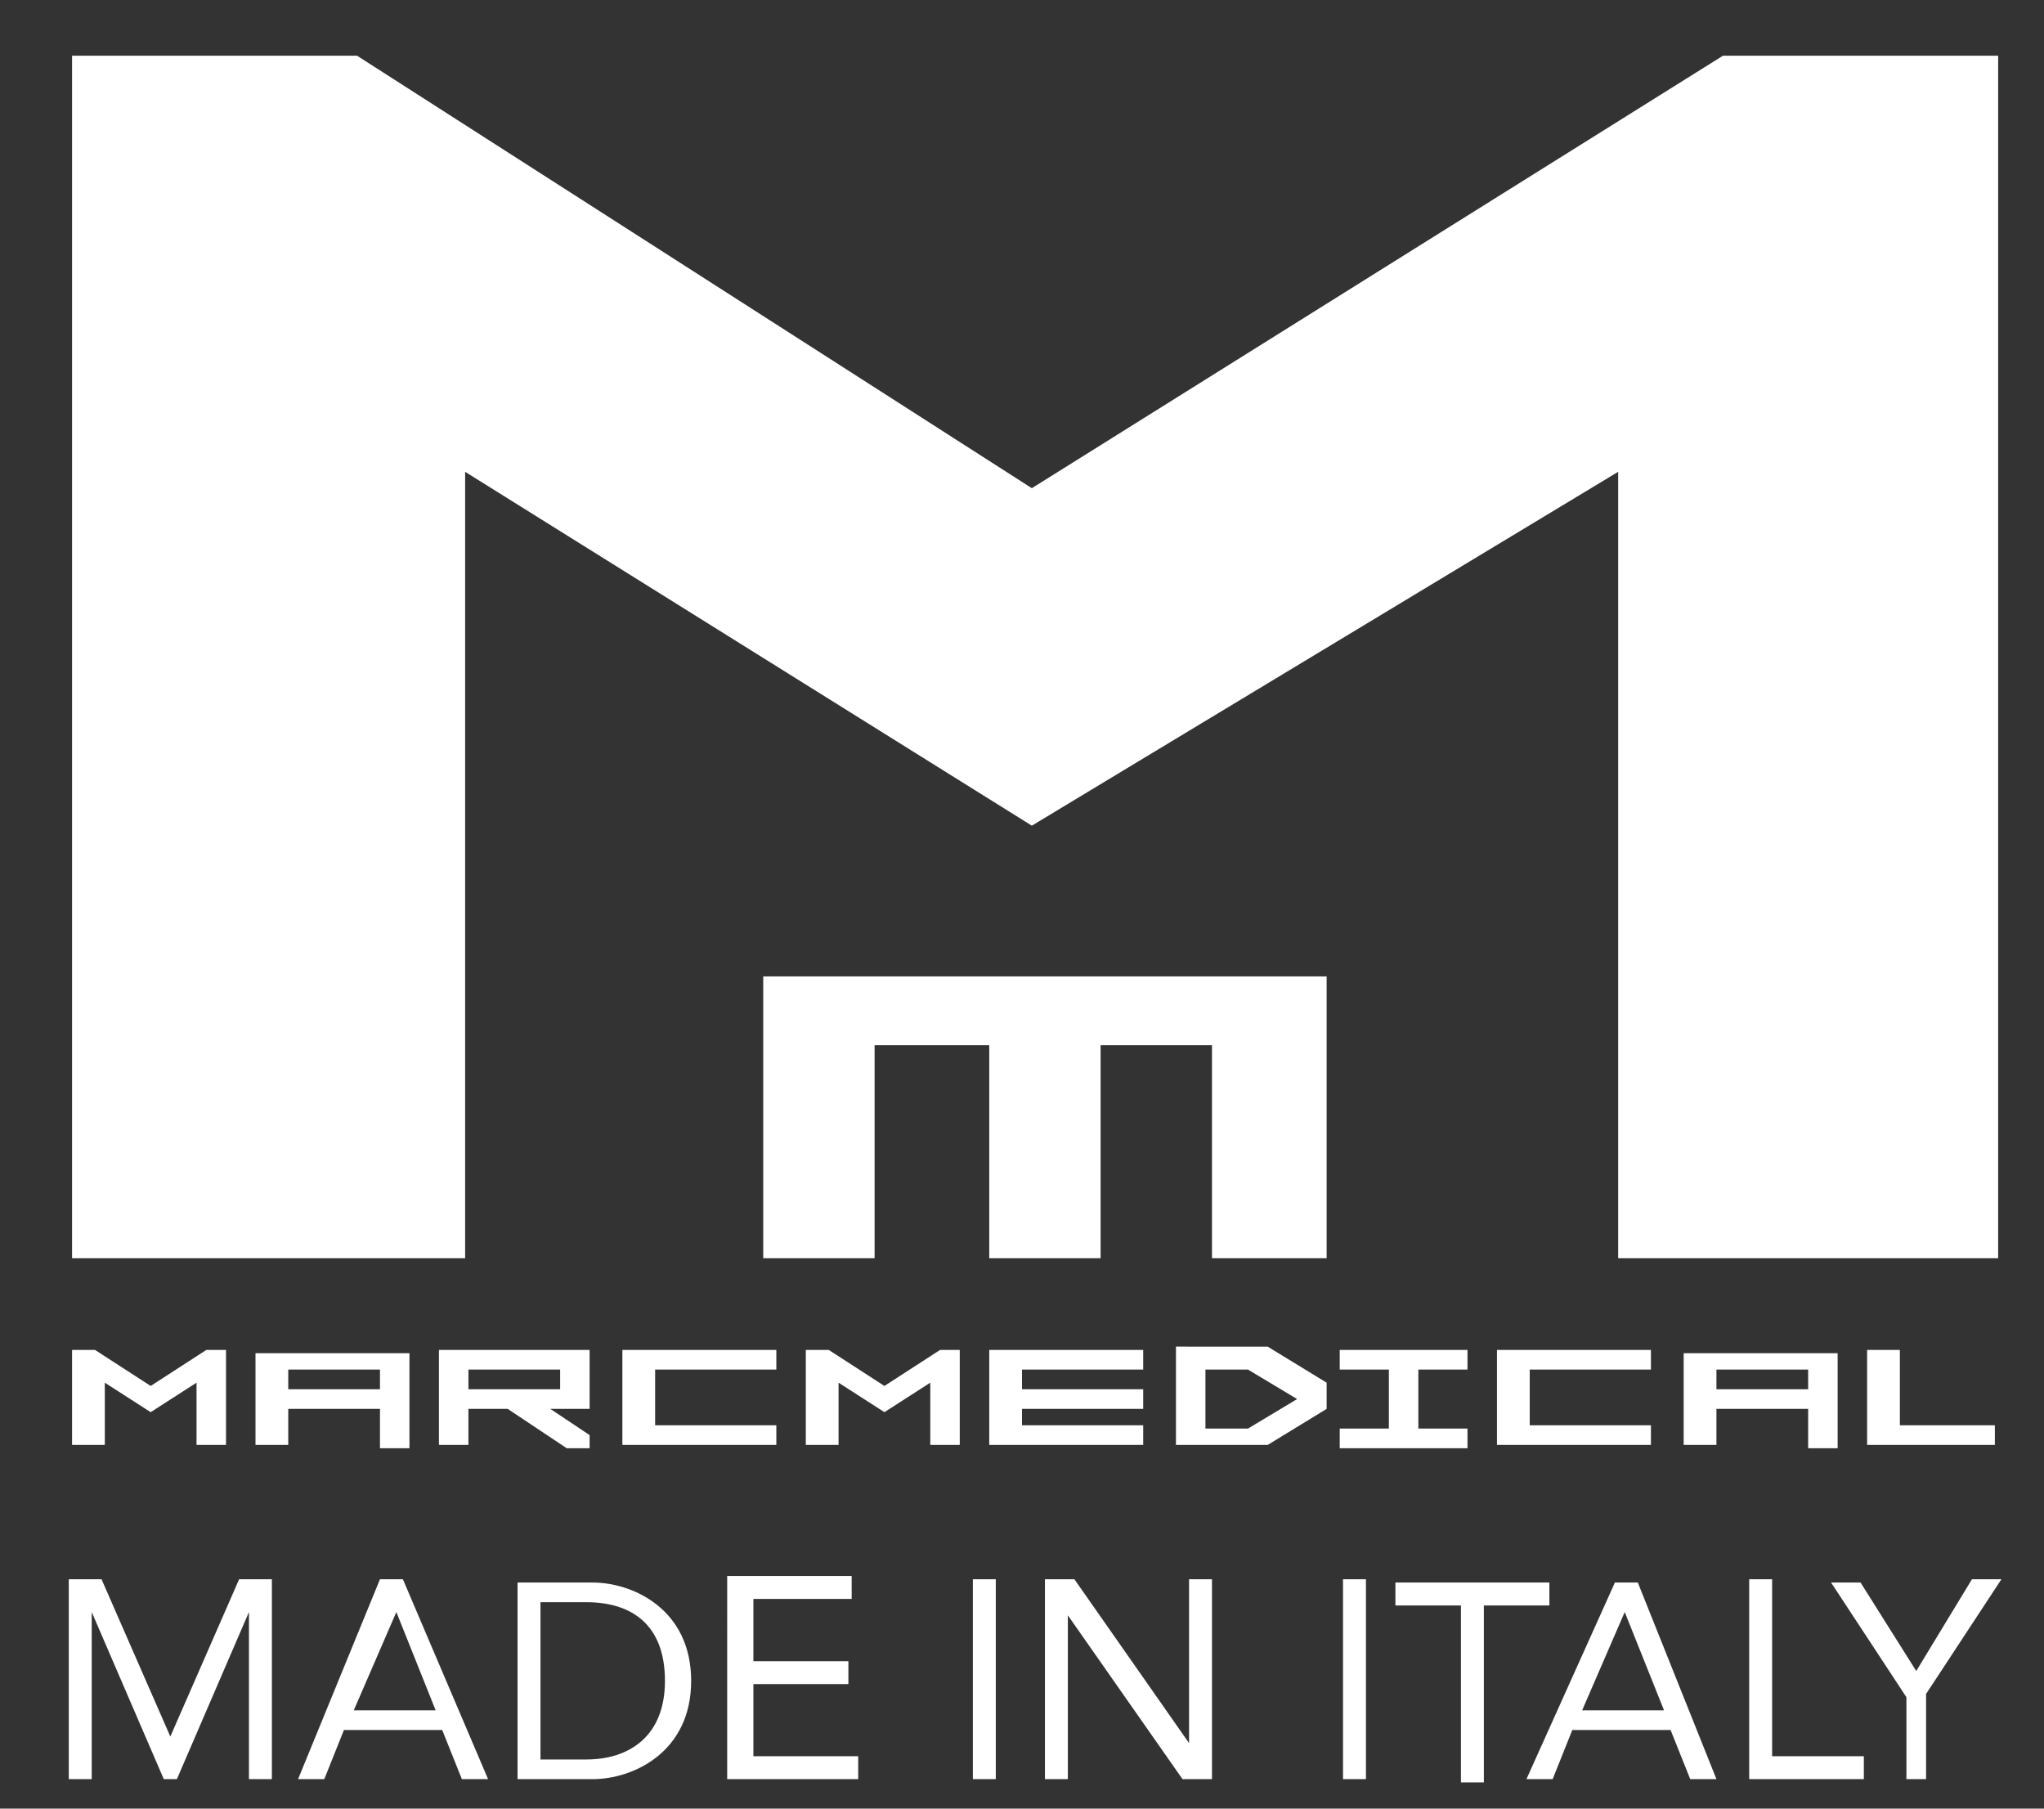
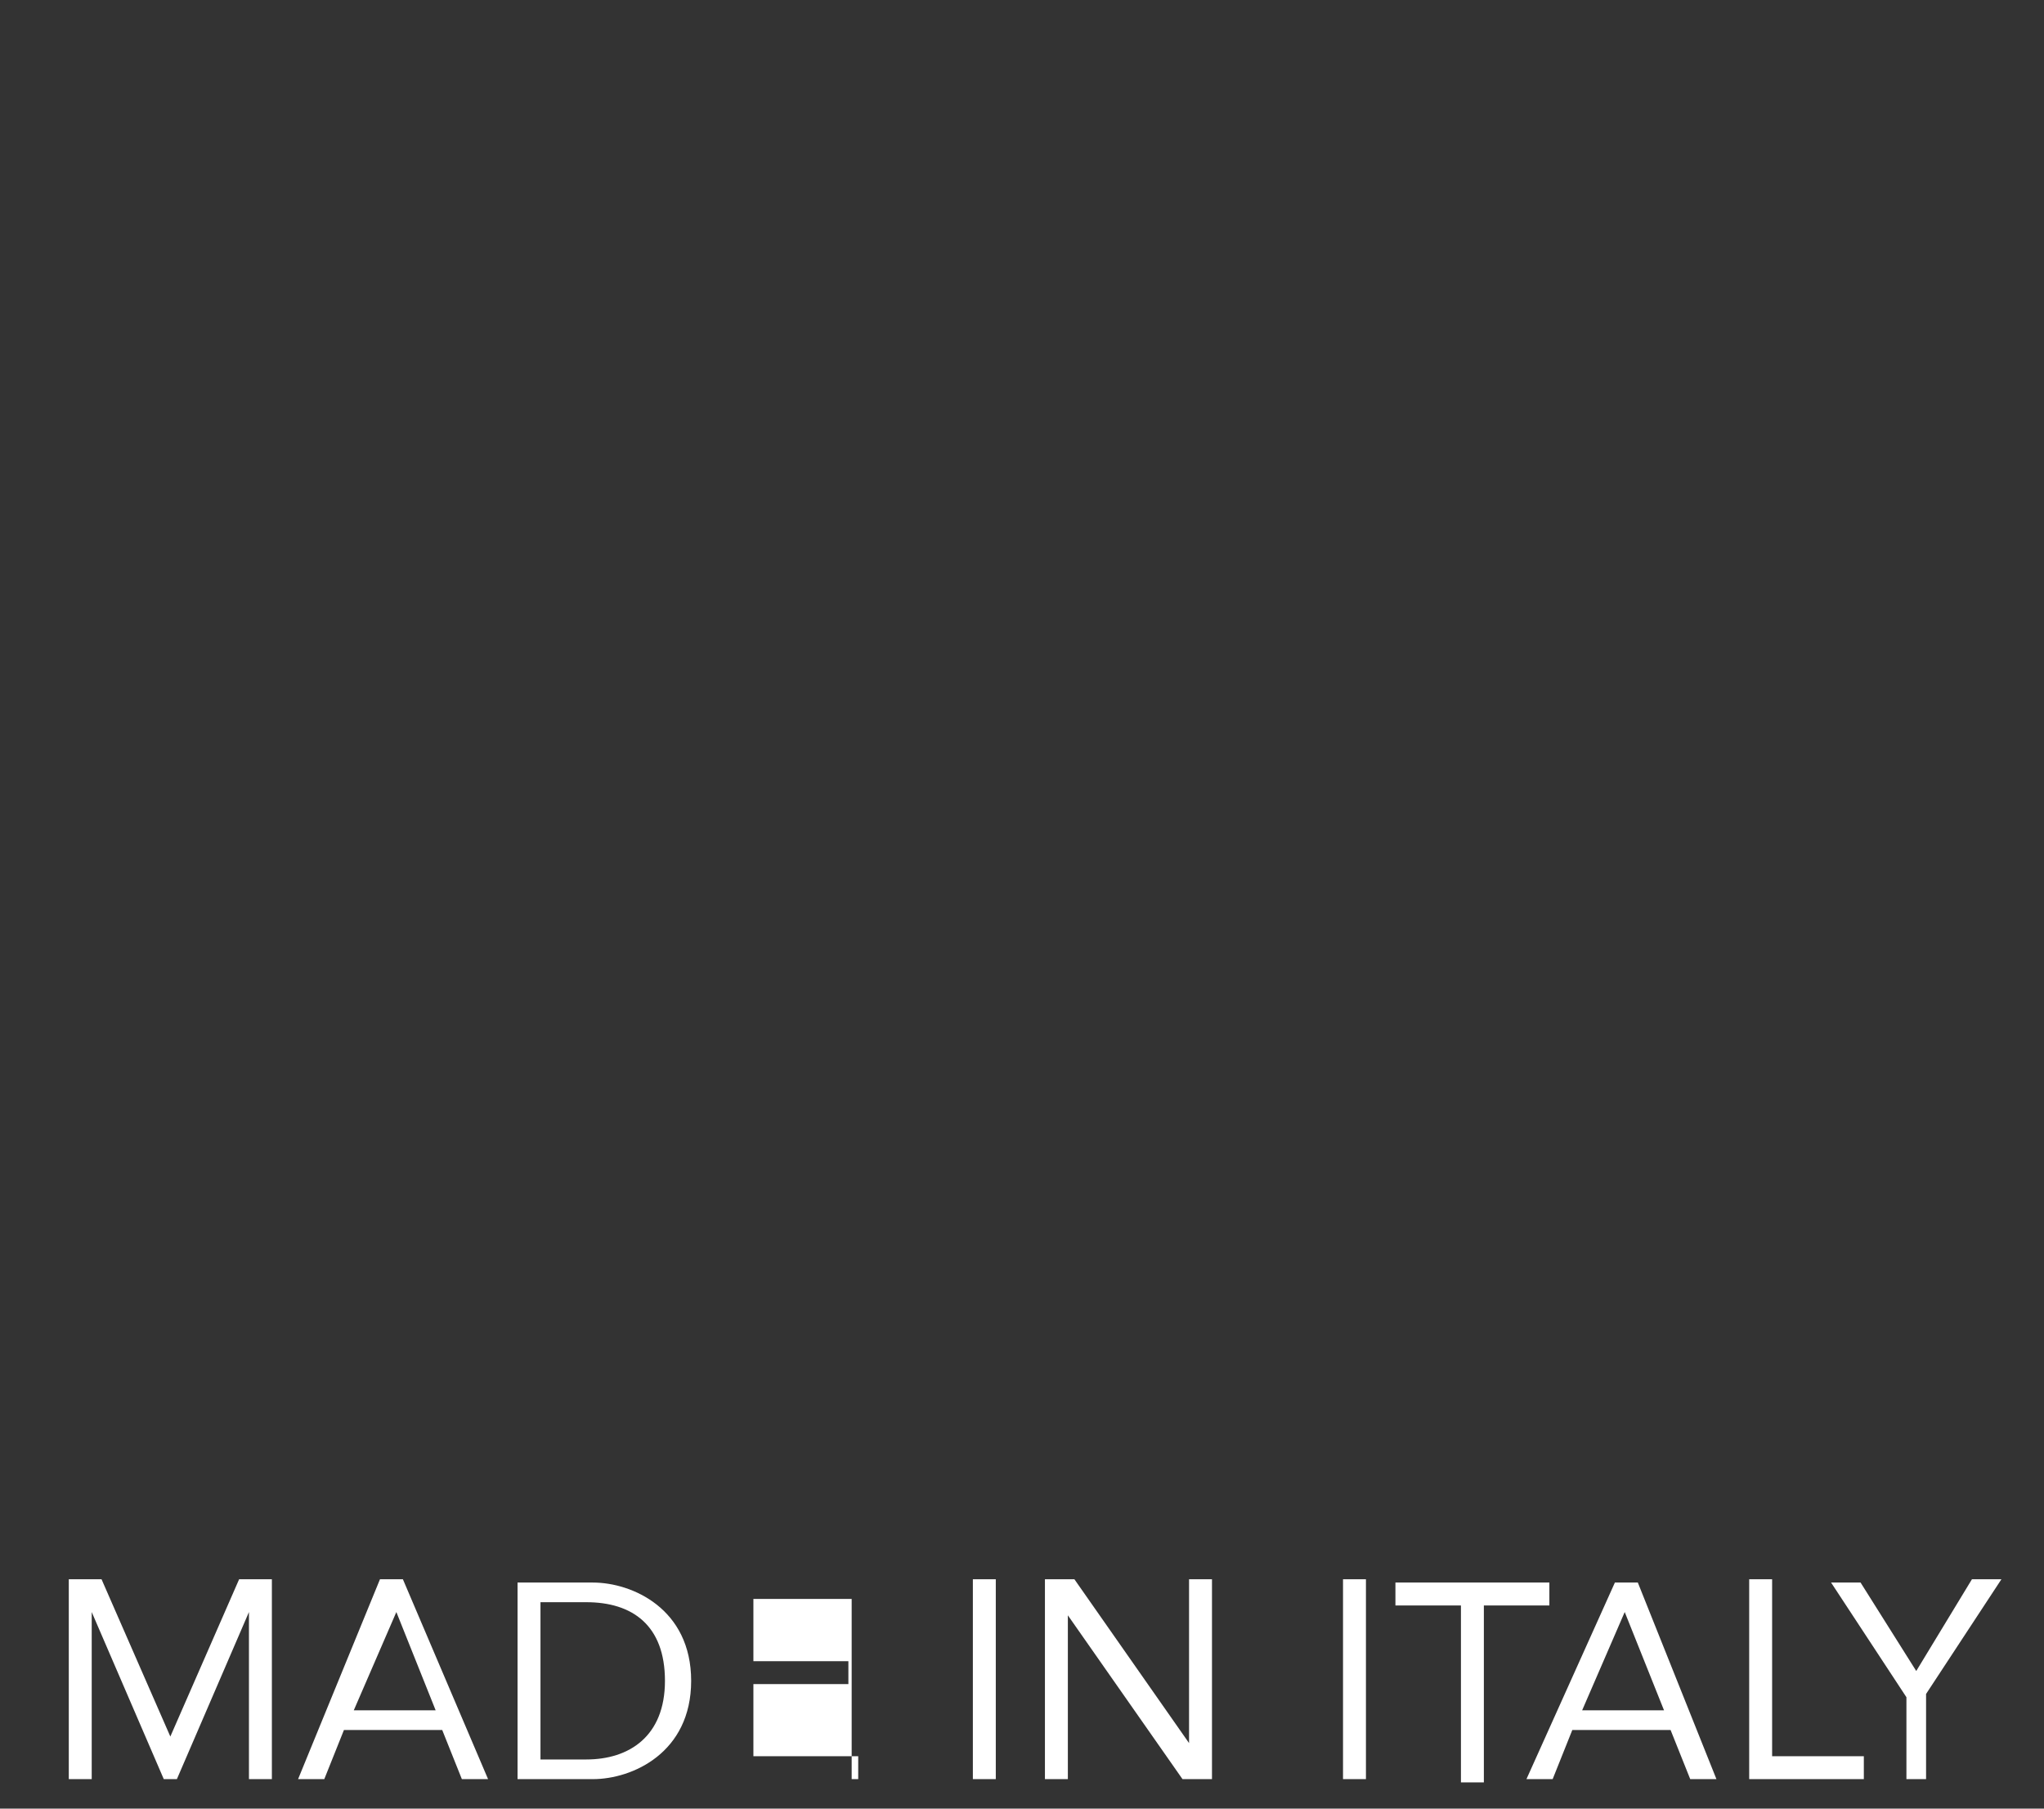
<svg xmlns="http://www.w3.org/2000/svg" version="1.1" id="Layer_1" x="0px" y="0px" width="62.4px" height="55.2px" viewBox="0 0 62.4 55.2" style="enable-background:new 0 0 62.4 55.2;" xml:space="preserve">
  <rect x="0" y="0" width="62.4" height="55.2" fill="#333333" stroke="none" />
  <style type="text/css">
	.st0{fill:#FFFFFF;}
</style>
  <g>
    <g>
-       <path class="st0" d="M8.8,41.8h2.8v0.6H8.8V41.8z M7.8,41.2v2.9h1V43h2.8v1.2h0.9v-2.9H7.8z M19,41.2v2.9h4.7v-0.6h-3.7v-1.7h3.7    v-0.6H19z M36.8,41.8h1.3l1.5,0.9l-1.5,0.9h-1.3V41.8z M35.9,41.2v2.9h2.8l1.8-1.1v-0.8l-1.8-1.1H35.9z M45.7,41.2v2.9h4.7v-0.6    h-3.7v-1.7h3.7v-0.6H45.7z M52.4,41.8h2.8v0.6h-2.8V41.8z M51.4,41.2v2.9h1V43h2.8v1.2h0.9v-2.9H51.4z M6.3,41.2l-1.7,1.1    l-1.7-1.1H2.2v2.9h1v-1.9l1.4,0.9L6,42.2v1.9h0.9v-2.9H6.3z M14.3,41.8h2.8v0.6h-2.8V41.8z M13.4,41.2v2.9h0.9V43h1.2l1.8,1.2h0.7    v-0.4L16.8,43h1.2v-1.8H13.4z M28.7,41.2L27,42.3l-1.7-1.1h-0.7v2.9h1v-1.9l1.4,0.9l1.4-0.9v1.9h0.9v-2.9H28.7z M57,41.2v2.9h3.9    v-0.6h-2.9v-2.3H57z M30.2,41.2v2.9h4.7v-0.6h-3.7V43h3.7v-0.6h-3.7v-0.6h3.7v-0.6H30.2z M40.9,41.2v0.6h1.5v1.8h-1.5v0.6h3.9    v-0.6h-1.5v-1.8h1.5v-0.6H40.9z M23.3,29.8v8.6h3.4v-6.5h3.5v6.5h3.4v-6.5h3.4v6.5h3.5v-8.6H23.3z M52.6,1.7L31.5,14.9L10.9,1.7    H2.2v36.7h12v-24l17.3,10.8l17.9-10.8v24H61V1.7H52.6z" />
-     </g>
+       </g>
  </g>
-   <path class="st0" d="M2.1,54.3h0.7v-5.1h0L5,54.3h0.4l2.2-5.1h0v5.1h0.7v-6.1h-1L5.2,53h0l-2.1-4.8H2.1V54.3z M9.1,54.3h0.8l0.6-1.5  h3l0.6,1.5h0.8l-2.6-6.1h-0.7L9.1,54.3z M13.3,52.2h-2.5l1.3-3h0L13.3,52.2z M15.8,54.3h2.3c1.2,0,3-0.8,3-3c0-2.2-1.8-3-3-3h-2.3  V54.3z M16.5,48.9h1.4c1.4,0,2.4,0.7,2.4,2.4s-1.1,2.4-2.4,2.4h-1.4V48.9z M22.2,54.3h4v-0.7h-3.2v-2.2h2.9v-0.7h-2.9v-1.9H26v-0.7  h-3.8V54.3z M29.7,54.3h0.7v-6.1h-0.7V54.3z M31.9,54.3h0.7v-5h0l3.5,5h0.9v-6.1h-0.7v5h0l-3.5-5h-0.9V54.3z M41,54.3h0.7v-6.1H41  V54.3z M47.3,48.3h-4.7v0.7h2v5.4h0.7v-5.4h2V48.3z M46.6,54.3h0.8l0.6-1.5h3l0.6,1.5h0.8L50,48.3h-0.7L46.6,54.3z M50.8,52.2h-2.5  l1.3-3h0L50.8,52.2z M53.4,54.3h3.5v-0.7h-2.8v-5.4h-0.7V54.3z M58.1,54.3h0.7v-2.6l2.3-3.5h-0.9L58.5,51l-1.7-2.7h-0.9l2.3,3.5  V54.3z" />
+   <path class="st0" d="M2.1,54.3h0.7v-5.1h0L5,54.3h0.4l2.2-5.1h0v5.1h0.7v-6.1h-1L5.2,53h0l-2.1-4.8H2.1V54.3z M9.1,54.3h0.8l0.6-1.5  h3l0.6,1.5h0.8l-2.6-6.1h-0.7L9.1,54.3z M13.3,52.2h-2.5l1.3-3h0L13.3,52.2z M15.8,54.3h2.3c1.2,0,3-0.8,3-3c0-2.2-1.8-3-3-3h-2.3  V54.3z M16.5,48.9h1.4c1.4,0,2.4,0.7,2.4,2.4s-1.1,2.4-2.4,2.4h-1.4V48.9z M22.2,54.3h4v-0.7h-3.2v-2.2h2.9v-0.7h-2.9v-1.9H26v-0.7  V54.3z M29.7,54.3h0.7v-6.1h-0.7V54.3z M31.9,54.3h0.7v-5h0l3.5,5h0.9v-6.1h-0.7v5h0l-3.5-5h-0.9V54.3z M41,54.3h0.7v-6.1H41  V54.3z M47.3,48.3h-4.7v0.7h2v5.4h0.7v-5.4h2V48.3z M46.6,54.3h0.8l0.6-1.5h3l0.6,1.5h0.8L50,48.3h-0.7L46.6,54.3z M50.8,52.2h-2.5  l1.3-3h0L50.8,52.2z M53.4,54.3h3.5v-0.7h-2.8v-5.4h-0.7V54.3z M58.1,54.3h0.7v-2.6l2.3-3.5h-0.9L58.5,51l-1.7-2.7h-0.9l2.3,3.5  V54.3z" />
</svg>